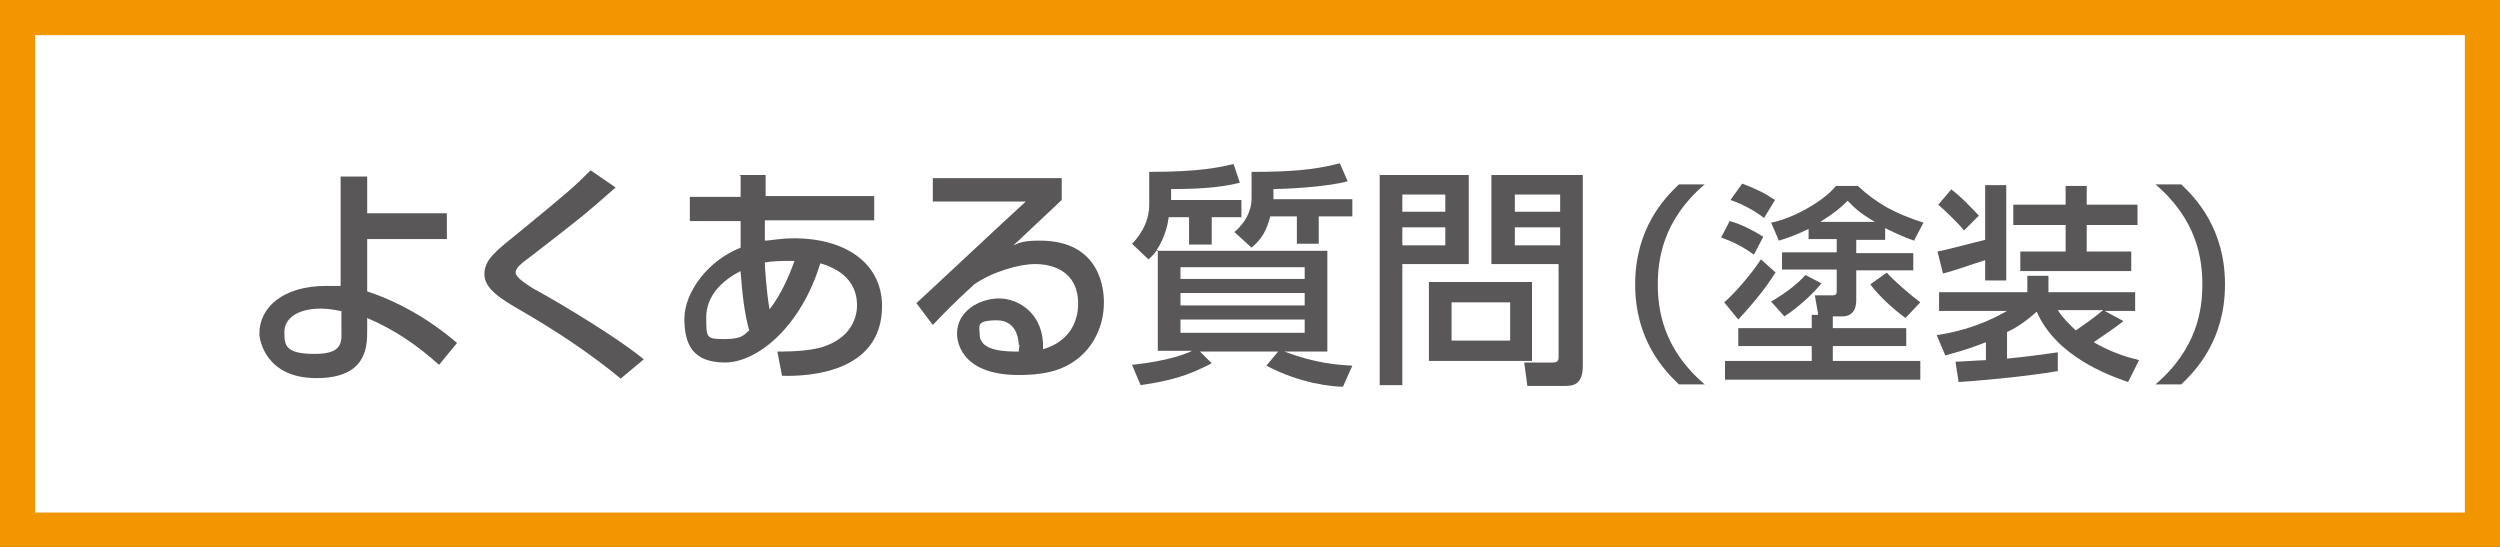
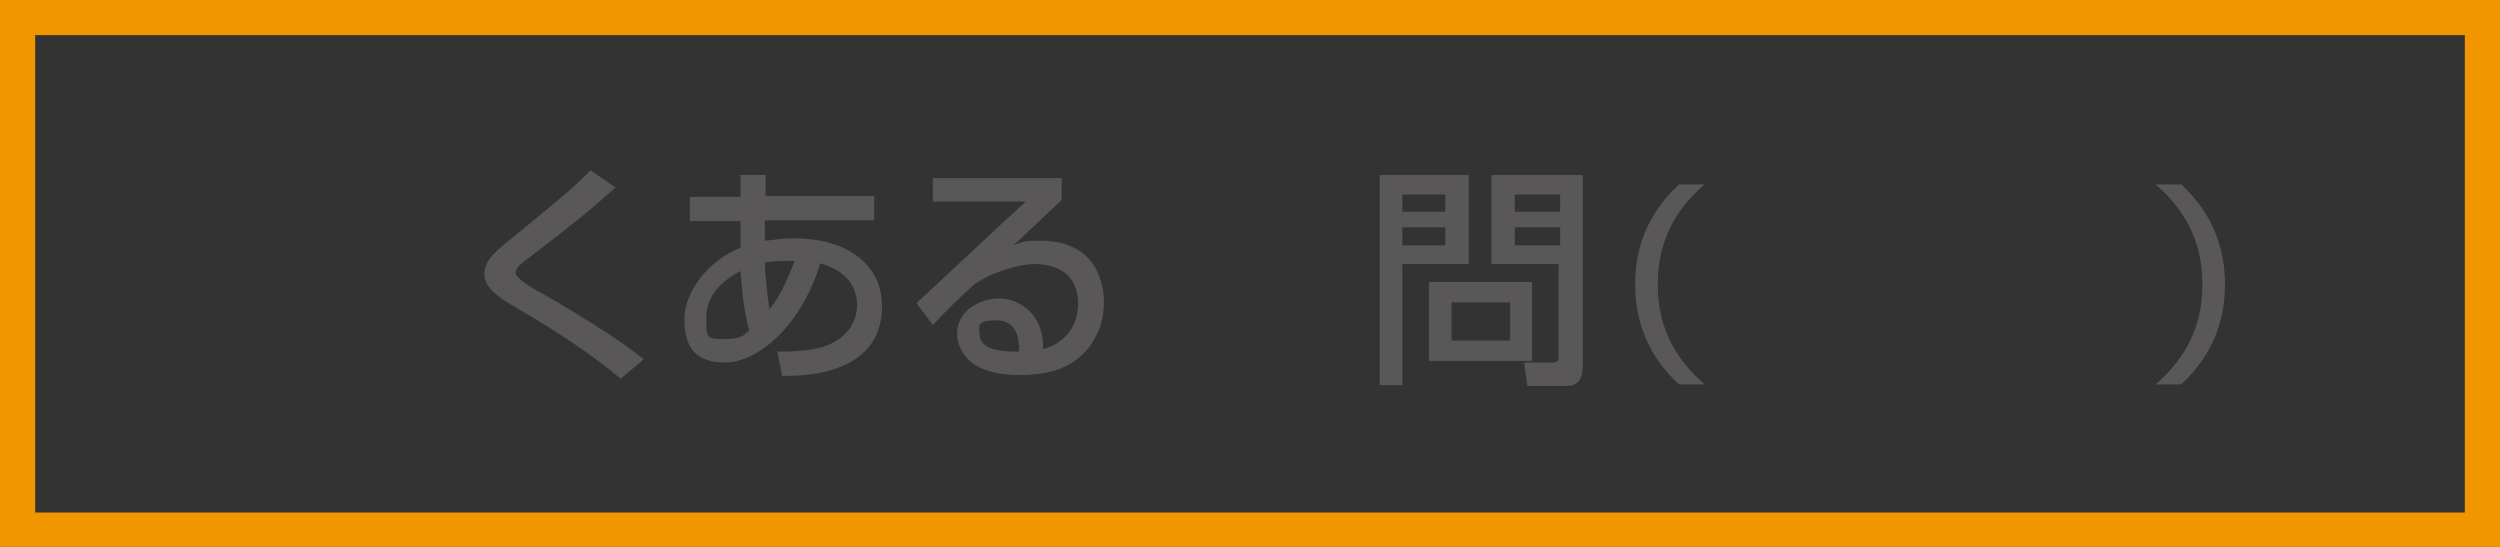
<svg xmlns="http://www.w3.org/2000/svg" id="_レイヤー_1" version="1.1" viewBox="0 0 320 70">
  <rect x="0" y="0" width="320" height="70" fill="#333333" stroke="none" />
  <defs>
    <style>
      .st0 {
        fill: #f29600;
      }

      .st1 {
        fill: #fff;
      }

      .st2 {
        fill: #595757;
      }
    </style>
  </defs>
  <g>
-     <rect class="st1" x="2.2" y="2.2" width="315.5" height="65.5" />
    <path class="st0" d="M315.5,4.5v61.1H4.5V4.5h311M320,0H0v70h320V0h0Z" />
  </g>
  <g>
-     <path class="st2" d="M57.2,30.6h-10.2v6.7c5.8,1.9,10,5.3,11.5,6.6l-2.3,2.8c-2.8-2.5-5.5-4.4-9.2-6v1.6c0,2,0,6.1-6.5,6.1s-7.3-4.9-7.3-5.7c0-3.4,3.1-6.1,8.5-6.1s1.4,0,1.9.1v-14.1h3.4v4.7h10.2v3.3ZM43.6,39.8c-.7-.1-1.4-.3-2.5-.3-3.1,0-4.7,1.3-4.7,3s.1,2.8,3.9,2.8,3.4-1.7,3.4-3.4v-2.1Z" />
    <path class="st2" d="M79.5,48.5c-4-3.3-8.4-6.2-12.9-8.8-2.4-1.4-4.6-2.7-4.6-4.6s1.5-3,4.6-5.5c6.1-5,6.9-5.7,9-7.8l3.2,2.2c-4.2,3.7-4.9,4.2-10.7,8.7-1.5,1.1-2.1,1.6-2.1,2.2s1.4,1.5,2.2,2c4.4,2.4,11.5,6.8,14.2,9.1l-3,2.5Z" />
    <path class="st2" d="M94.6,22.4h3.4s0,2.7,0,2.7h13.9v3.1h-14c0,.9,0,1,0,2.6.7,0,1.9-.3,3.8-.3,6.1,0,11.2,2.9,11.2,8.7,0,8.6-9.6,9-12.8,8.9l-.6-3.1c2.9,0,4.2-.2,5.5-.5,4.2-1.2,4.7-4.2,4.7-5.4,0-2.4-1.3-4.4-4.7-5.4-2.5,8.2-8.1,12.7-12.2,12.7s-5.2-2.3-5.2-5.6,2.9-7.4,7.2-9.1c0-.8,0-1,0-1.4v-2s-6.5,0-6.5,0v-3.1h6.5v-2.7ZM94.8,34.7c-2.4,1.2-4.4,3.2-4.4,5.9s0,2.8,2.4,2.8,2.5-.7,3.1-1.1c-.6-2.1-.9-4.7-1.1-7.5ZM101.7,33.4c-1.8,0-2.8,0-3.8.2,0,.6.2,3.7.6,6,1.4-1.8,2.4-4,3.2-6.2Z" />
    <path class="st2" d="M135.9,22.8v2.8c-1.4,1.3-3.6,3.4-5,4.7-.3.3-.6.6-1.2,1.1.9-.4,1.5-.6,3.4-.6,7.8,0,8.2,6.3,8.2,7.9,0,3.1-1.4,5.8-3.6,7.4-1.5,1.1-3.5,1.9-7.3,1.9-7.9,0-7.9-4.9-7.9-5.3,0-2.9,2.9-4.5,5.4-4.5s5.8,2,5.6,6.5c4.5-1.3,4.5-5.2,4.5-5.8,0-4.3-3.4-5.1-5.5-5.1s-5.5,1-7.8,2.6c-2.2,2-3.7,3.5-5.3,5.2l-2.1-2.8c.7-.6,12.3-11.5,14-13h-11.9c0,.1,0-3,0-3h16.6ZM130.4,44.2c0-.2,0-3.2-2.8-3.2s-2.2.8-2.2,1.8c0,2.2,3.4,2.2,5,2.2,0-.4.1-.6.1-.9Z" />
-     <path class="st2" d="M148.1,32c-.3.4-.6.8-1.1,1.2l-2.1-2c.6-.6,2.2-2.4,2.2-5v-4.2c6.6,0,9-.6,10.8-1l.8,2.4c-1.8.4-3.8.8-8.8.8v1.4h9v2.2h-3.8v3.5h-2.9v-3.5h-2.6c-.1.7-.4,2.5-1.6,4.3h21.9v12.9h-5.5c4,1.5,6.7,1.7,8.7,1.8l-1.2,2.7c-1.3,0-5.5-.4-9.8-2.7l1.5-1.8h-10l1.5,1.5c-3.1,1.6-5.1,2.2-9.1,2.8l-1.1-2.6c4.8-.5,7.1-1.5,7.7-1.8h-4.4v-12.9ZM151.1,34.2v1.5h15.9v-1.5h-15.9ZM151.1,37.5v1.6h15.9v-1.6h-15.9ZM151.1,40.9v1.7h15.9v-1.7h-15.9ZM172.5,23.2c-2.9.8-8.5,1-9.5,1v1.3h10.1v2.2h-4.3v3.5h-2.8v-3.5h-3.4c-.5,1.8-1,2.8-2.4,4l-2.2-2c1.3-1.1,2.2-2.6,2.2-4.3v-3.4c4.6,0,7.9-.2,11.3-1.1l1,2.3Z" />
    <path class="st2" d="M176.5,22.4h11.5v11.4h-8.5v15.5h-2.9v-27ZM179.5,24.9v2.2h5.5v-2.2h-5.5ZM179.5,29.1v2.3h5.5v-2.3h-5.5ZM196.1,36.1v10.1h-13.2v-10.1h13.2ZM185.8,38.7v4.9h7.5v-4.9h-7.5ZM199.6,33.8h-8.7v-11.4h11.7v24.4c0,2.5-1.3,2.6-2.3,2.6h-4.8l-.4-3h3.7c.7,0,.7-.4.7-.8v-11.8ZM193.9,24.9v2.2h5.8v-2.2h-5.8ZM193.9,29.1v2.3h5.8v-2.3h-5.8Z" />
    <path class="st2" d="M218.2,23.6c-5.4,4.6-6,9.7-6,12.8s.6,8.2,6,12.8h-3.3c-1.9-1.8-5.6-5.7-5.6-12.8s3.7-11,5.6-12.8h3.3Z" />
-     <path class="st2" d="M221.4,28.3c1.5.4,3,1.2,4.3,2l-1.2,2.3c-1.5-1.1-2.8-1.7-4.2-2.2l1.1-2.1ZM227.3,34.8c-1.3,2.2-3.5,4.7-4.8,6.1l-1.8-2.2c1.5-1.3,3.6-3.8,4.7-5.5l1.9,1.7ZM232.7,40.1l-.4-2.3h2.3c.3,0,.5-.1.5-.5v-2.8h-7v-2.2h7v-1.7h-3.6v-1.3c-1.6.8-2.8,1.2-3.8,1.5l-1-2.3c2.7-.5,6.7-2.7,8.3-4.7h2.8c2.5,2.3,4.7,3.5,8.4,4.7l-1.2,2.3c-.9-.3-2.1-.8-3.7-1.6v1.5h-3.7v1.7h7.3v2.2h-7.3v3.8c0,.4,0,2.1-1.8,2.1h-1.2v1.5h9.4v2.3h-9.4v1.9h11.2v2.4h-25v-2.4h11.1v-1.9h-9.4v-2.3h9.4v-1.7h.8ZM223,23.5c1.8.7,2.7,1.1,4.2,2.1l-1.4,2.3c-.9-.7-2.5-1.7-4.3-2.3l1.5-2.1ZM233.2,36.2c-1.1,1.4-3.1,3.2-4.8,4.3l-1.7-1.9c2.1-1.2,3.6-2.5,4.4-3.4l2.1,1.1ZM240,28.4c-2.1-1.2-2.7-1.9-3.5-2.7-.8.8-1.6,1.5-3.5,2.7h7ZM241.5,34.9c1.1,1.2,3.1,2.9,4.3,3.8l-1.9,2c-1.5-1.1-3.3-2.7-4.5-4.3l2.1-1.5Z" />
-     <path class="st2" d="M272.4,48.9c-2.6-.9-9.2-3.3-11.7-9-1.7,1.5-2.9,2.2-3.8,2.6v3.4c2.2-.2,4.3-.5,6.5-.8v2.4c-4.7.8-11,1.3-12.7,1.4l-.4-2.6c.6,0,3.3-.2,3.9-.2v-2.3c-2.5,1-4.2,1.4-5.2,1.7l-1.1-2.6c5.3-.8,8.4-2.8,9-3.1h-8.7v-2.4h11.3v-2.1h2.7v2.1h11.1v2.4h-3.9l2.4,1.3c-1,.8-2.5,1.8-3.8,2.7,2.2,1.3,4.2,1.9,5.8,2.3l-1.4,2.8ZM249.7,24.2c1.5,1.1,3,2.8,3.6,3.4l-1.9,1.9c-.9-1.1-2.4-2.5-3.3-3.3l1.7-2ZM254.1,33.3c-1.3.4-4.4,1.5-5.4,1.7l-.7-2.8c1.1-.2,4.8-1.2,6.1-1.5v-7h2.7v12.2h-2.7v-2.6ZM264.4,23.8h2.7v2.4h6.5v2.6h-6.5v3.4h5.7v2.5h-14.2v-2.5h5.8v-3.4h-6.7v-2.6h6.7v-2.4ZM263.4,39.7c.7,1.1,1.5,1.8,2.3,2.6,1-.7,2.3-1.6,3.5-2.6h-5.8Z" />
    <path class="st2" d="M275.9,49.2c5.4-4.6,6-9.7,6-12.8s-.6-8.2-6-12.8h3.3c1.9,1.8,5.6,5.7,5.6,12.8s-3.7,11-5.6,12.8h-3.3Z" />
  </g>
</svg>